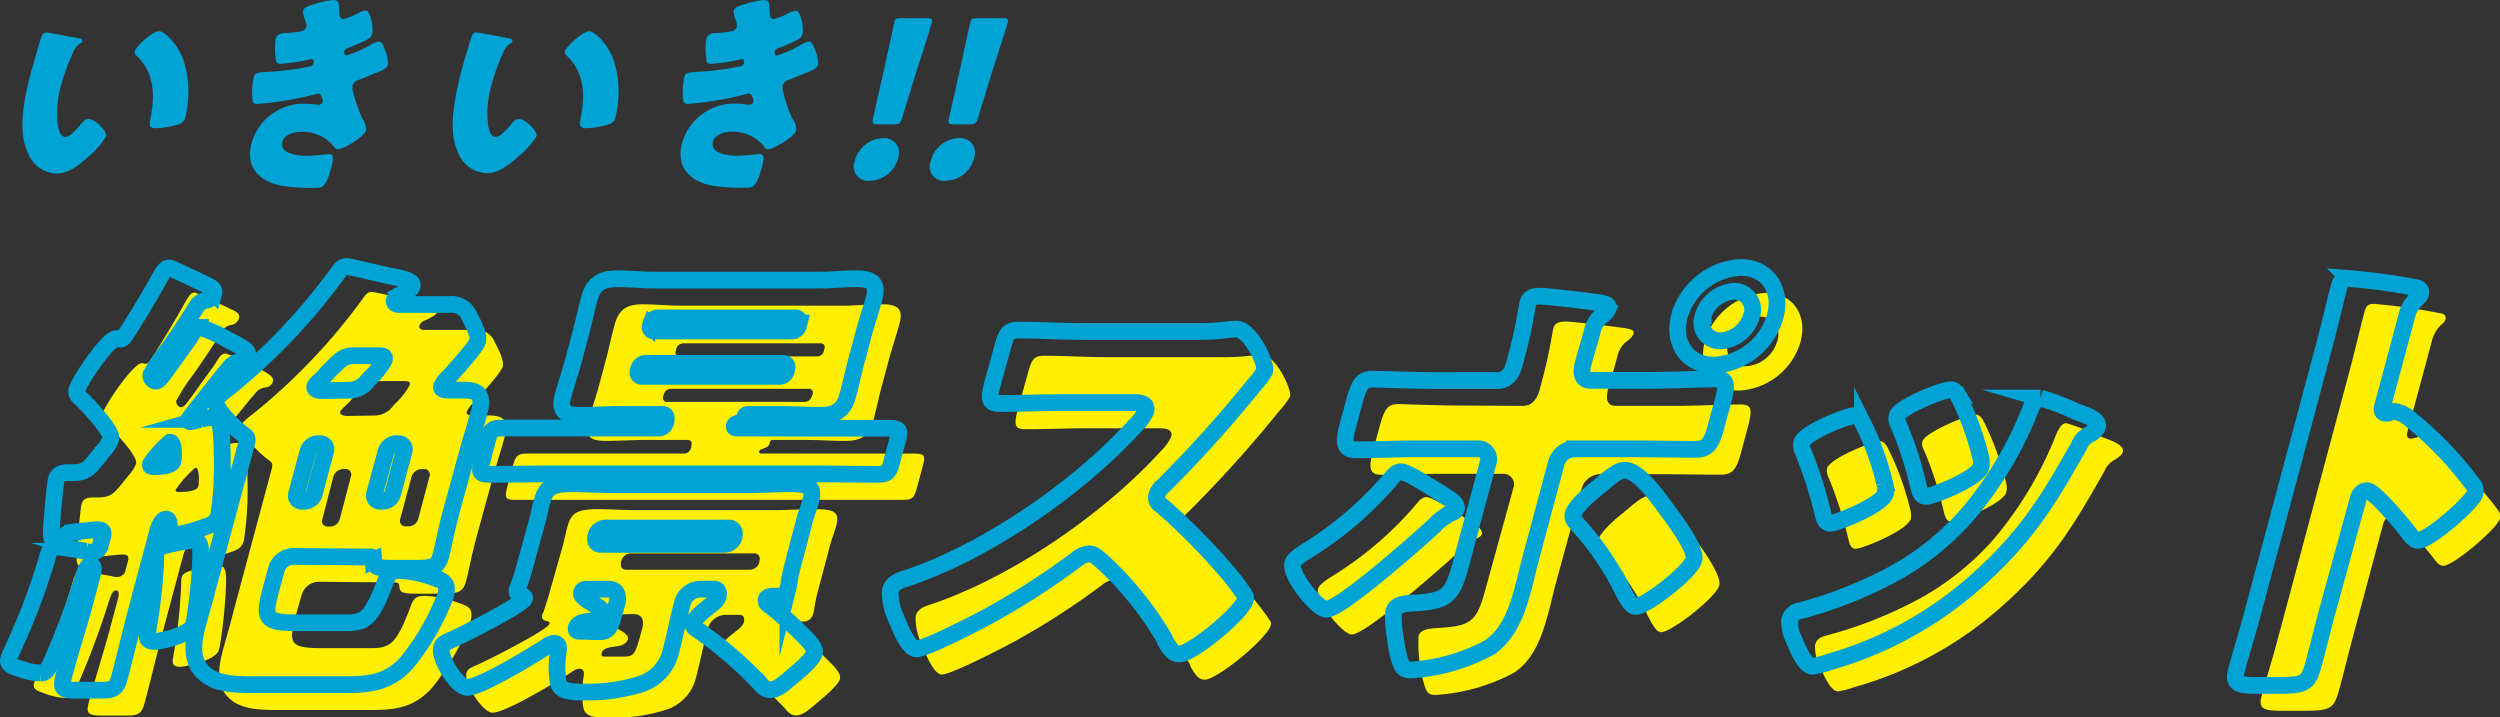
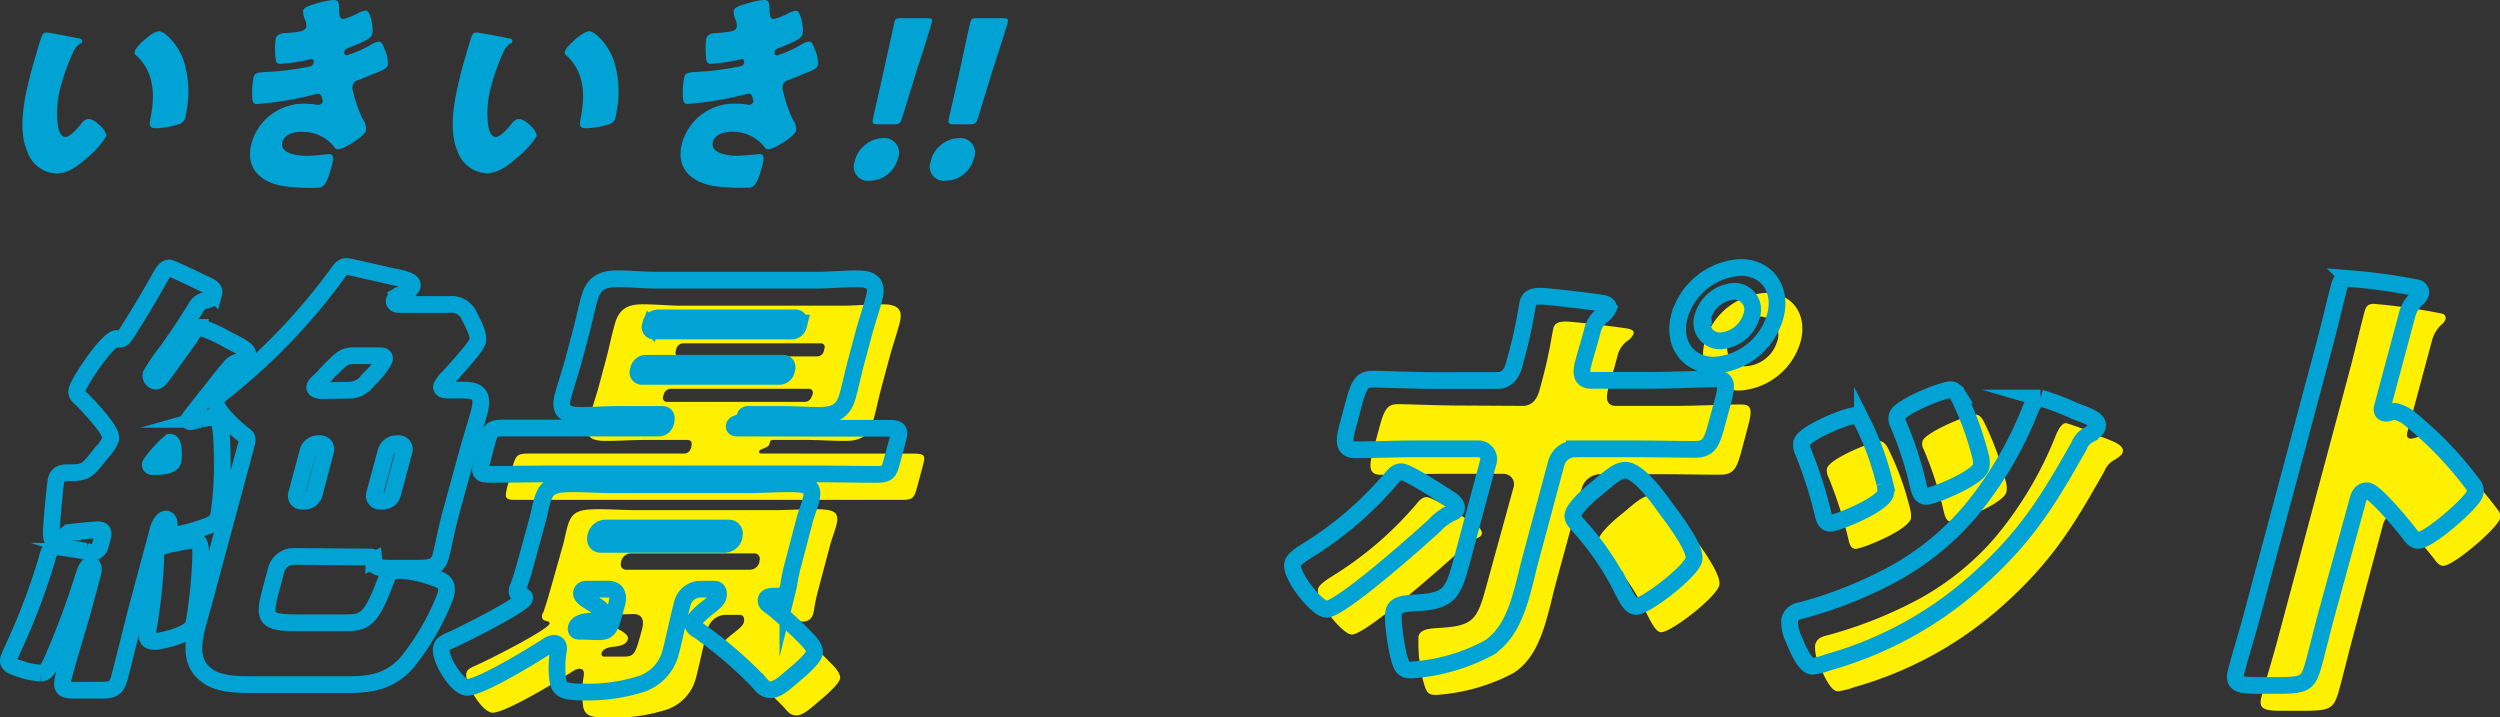
<svg xmlns="http://www.w3.org/2000/svg" viewBox="0 0 286.97 82.35">
  <rect x="0" y="0" width="286.97" height="82.35" fill="#333333" stroke="none" />
  <defs>
    <style>.cls-1{fill:#ffef00;}.cls-2{fill:none;stroke:#00a3d3;stroke-miterlimit:10;stroke-width:1.92px;}.cls-3{fill:#00a3d3;}</style>
  </defs>
  <g id="レイヤー_2" data-name="レイヤー 2">
    <g id="レイヤー_1-2" data-name="レイヤー 1">
-       <path class="cls-1" d="M24.56,51.1c0,.17.1.22.2.22s.9-.22,1.18-.27a5.91,5.91,0,0,1,1.33-.21c.79,0,1.12.16,1.16,5.31A38.65,38.65,0,0,1,28,62c-.25,1-.82,1.13-1.88,1.5a17.31,17.31,0,0,1-3.12.81c-.58,0-.7-.32-.68-.81,0-.32.05-1-.37-1s-.78.75-.9,1.18l-2.31,8.64c-.75,2.79-1.39,5.58-2.14,8.37-.36,1.35-.81,1.45-2.29,1.45H11.79c-1.74,0-1.93-.26-1.59-1.55.74-2.74,1.64-5.53,2.38-8.27l.95-3.54c.08-.32.26-1-.22-1s-.67.91-.81,1.24a91.05,91.05,0,0,1-3.42,9.23c-.56,1.29-.82,1.88-1.5,1.88a8.12,8.12,0,0,1-2.5-.54c-.77-.27-1.35-.48-1.18-1.13.09-.32.42-1,.57-1.34a75,75,0,0,0,3.77-9.93c.31-1.13.42-1.55,1.21-1.55.48,0,2.7.37,3.3.48a2.52,2.52,0,0,0,.61.11,1,1,0,0,0,1.07-.86l.25-.92c.16-.59,0-.8-.63-.8-.32,0-2.33.21-2.82.27a1.07,1.07,0,0,0-.93.53,1.28,1.28,0,0,1-1,.54c-.64,0-.55-.91-.41-2.63.08-1.07.36-4.08.46-4.45.2-.76.8-.81,1.38-.81h.31c1.9,0,2-.43,3.67-2.47a4.45,4.45,0,0,0,.91-1.4c.2-.75-1.72-2.84-2.7-3.91a4.94,4.94,0,0,1-.45-.49c-.73-.64-.84-.8-.72-1.29.26-1,3.53-5.85,4.53-5.85.05,0,.21,0,.25.06h.21c.32,0,.54-.43,1.16-1.4,1.21-1.93,2.36-3.86,3.47-5.85.29-.48.51-.91,1-.91.16,0,2.87,1.29,3.76,1.72.65.32,1.48.59,1.32,1.18a1.07,1.07,0,0,1-.85.8,1.6,1.6,0,0,0-1.15.75c-1,1.67-2.17,3.39-3.3,5A21.29,21.29,0,0,0,20.24,46a.65.65,0,0,0,.53.75c.37,0,.66-.48,1.39-1.45l2.54-3.54c.37-.59.63-1.18,1.21-1.18A17.89,17.89,0,0,1,29.11,42c2,1,2.35,1.29,2.21,1.82a.94.94,0,0,1-.86.65,1.8,1.8,0,0,0-1.19.7c-.1.16-.38.43-.71.85C27.22,47.67,24.61,50.89,24.56,51.1Zm1.36,16.59a58,58,0,0,1-.61,6,7,7,0,0,1-.19.92c-.33,1.23-3.9,1.93-4.42,1.93-1.17,0-.87-.7-.75-1.56a59.93,59.93,0,0,0,.84-7.67,7.3,7.3,0,0,1,.05-1c.17-.64,1-.81,2-1l.73-.16c.27-.06,1.28-.27,1.49-.27C26,64.9,26,65.87,25.92,67.69ZM20.18,56.2c-.07.27.19.27.35.27.48,0,2.06,0,2.23-.64.1-.38.16-2.15-.32-2.15A12.17,12.17,0,0,0,20.18,56.2ZM36.51,66.78a2.09,2.09,0,0,0-1.88,1.5L34,70.48c-.92,3.44-.79,3.92,3.07,3.92h5.44c2.37,0,3-.48,4.71-5,.32-.81.65-1,1.6-1a12.41,12.41,0,0,1,3.79.8c1.17.38,1.78.65,1.4,2.1a28.39,28.39,0,0,1-4.52,7.78c-1.92,2-3.81,2.42-6.77,2.42H32.25c-1.84,0-3.9,0-5.31-.86-2.25-1.45-2-3.71-1.22-6.5.34-1.23.7-2.41,1-3.65l4.36-16.26c.28-1,.24-1.08-.29-1.45s-3.4-2.9-3.12-3.92c.11-.43,1.16-1.18,1.56-1.5a69.1,69.1,0,0,0,12.43-13.1c.26-.38.52-.75,1-.75s4.79,1.07,5.64,1.23c1.35.27,2,.54,1.91,1s-.84.75-1.32,1a1.06,1.06,0,0,0-.75.65c-.09.32.24.48.5.48h5.86a2.23,2.23,0,0,1,2.31,1.45c.31.59,1.08,2,.9,2.74s-2.65,3.38-3.26,4.08a3.54,3.54,0,0,0-.88,1.13c-.12.42.62.42.89.42H56c1.58,0,2.5.33,1.91,2.53-.4,1.5-.9,3-1.3,4.45l-2,7.3c-.51,1.94-.82,3.65-1.09,4.67-.37,1.4-.93,1.51-3.15,1.51h-2c-2.21,0-2.46-.06-2.55-.92a.37.37,0,0,0-.43-.37ZM40.28,54.7a.63.63,0,0,0-.62-.86h-.32a1.24,1.24,0,0,0-1.07.86L37,59.59a.62.62,0,0,0,.62.85h.31A1.17,1.17,0,0,0,39,59.59Zm2.76-7a2.67,2.67,0,0,0,2-1,4.83,4.83,0,0,1,.44-.48,8,8,0,0,0,1.54-2c.13-.48-.19-.48-.93-.48H43.48c-1.06,0-1.51.48-2.44,1.4-.28.26-.58.59-.94,1s-1,.86-1.06,1.18.52.43.78.43Zm2.9,11.87a.64.64,0,0,0,.61.85h.37A1.17,1.17,0,0,0,48,59.59l1.3-4.89a.64.64,0,0,0-.61-.86h-.37a1.29,1.29,0,0,0-1.07.86Z" />
      <path class="cls-1" d="M64.6,62.65c.18-.65.31-1.35.48-2,.46-1.72,1-2.2,3.55-2.2,1.58,0,3.08.11,4.67.11H88.82c1.53,0,3.14-.11,4.73-.11,2.43,0,2.84.43,2.41,2-.2.75-.5,1.45-.68,2.15L93.9,67.8c-.18.64-.3,1.29-.42,1.93,0,.22-.1.59-.15.75a1.12,1.12,0,0,1-1.23.86h-.16c-.42,0-1,.06-1.06.43s.41.64.63.81A43.08,43.08,0,0,1,95.25,76c.37.37,1.34,1.29,1.17,1.93s-1.63,1.93-2.3,2.47c-1.17,1-1.94,1.72-2.73,1.72-.63,0-1-.43-1.39-.92a47.72,47.72,0,0,0-6.83-5.85c-.27-.16-.78-.43-.67-.86.16-.59,1.3-1.5,1.77-1.87s1-.76,1.11-1.18,0-.86-.45-.86H83.24a2.16,2.16,0,0,0-2,1.61c-.45,1.66-.93,4-1.33,5.53a5.18,5.18,0,0,1-3.43,3.75,20.22,20.22,0,0,1-6.37.92c-2.22,0-3-.17-3.18-1.35A11.64,11.64,0,0,1,67,77.62c.08-.48,0-.86-.51-.86a1.45,1.45,0,0,0-.7.27c-1.73,1.13-7.73,4.78-9.25,4.78-1.17,0-3.27-3.38-3-4.56.11-.43.47-.59,1.07-.86,1.07-.43,8.27-4.08,8.46-4.78.06-.21-.14-.27-.28-.32-.46-.06-.67-.27-.53-.81a.45.45,0,0,1,.12-.21c.26-.81.55-1.67.76-2.47ZM98.53,52.07c2.12,0,4.24,0,6.3,0,1.37,0,1.42.21,1.09,1.45l-.65,2.41c-.33,1.24-.49,1.45-1.76,1.45-2.16,0-4.26,0-6.37,0H65.62c-2.11,0-4.24,0-6.35,0-1.32,0-1.38-.16-1-1.66l.53-2c.39-1.45.55-1.66,1.93-1.66,2.11,0,4.21,0,6.26,0H78.52c.37,0,.69-.21.84-.75l0-.11c.07-.27.08-.7-.45-.7h-4.8c-1.53,0-3,.11-4.57.11s-2.54-.37-2-2.25c.33-1.24.81-2.63,1.19-4l.85-3.17c.37-1.39.64-2.79,1-4,.49-1.83,1.61-2.26,3.19-2.26s3,.16,4.55.16H96.65c1.48,0,3-.16,4.59-.16s2.53.38,2,2.26c-.33,1.23-.81,2.63-1.18,4l-.85,3.17c-.38,1.4-.64,2.79-1,4-.48,1.82-1.6,2.25-3.19,2.25s-3-.11-4.56-.11h-3.7c-.21,0-.33.06-.37.22l-.06.21c-.08.33-.31.38-.91.65-.12,0-.24.1-.28.27s.15.21.31.21ZM70.41,70.54c-.32,0-.64,0-.74.37s.29.7,1.2,1.24c.64.37,1.33.75,1.2,1.23-.18.7-1.16.81-1.65.86s-1.22.21-1.35.7.31.43.52.43h.1c.53,0,1.26,0,1.94,0,1.11,0,1.3-.32,1.87-2.42l.23-.85c.25-1-.1-1.61-1-1.61Zm.87-6c-.09.54.14.86.62.86H86.1a1.17,1.17,0,0,0,1.07-.86l0-.16a.62.62,0,0,0-.61-.86H72.4a1.18,1.18,0,0,0-1.08.86Zm22-19.27c.1-.37-.09-.64-.4-.64H77a.86.86,0,0,0-.81.64l-.07.27a.45.45,0,0,0,.48.59H92.42a.83.83,0,0,0,.74-.59ZM94.64,40a.43.43,0,0,0-.42-.59H78.43a.85.85,0,0,0-.79.59l-.08.32a.44.44,0,0,0,.47.59H93.82a.78.78,0,0,0,.74-.59Z" />
-       <path class="cls-1" d="M139.79,41a28.79,28.79,0,0,0,3.69-.16,10.38,10.38,0,0,1,1.35-.11c1.63,0,3.46,4,3.26,4.78a9.34,9.34,0,0,1-1.24,1.66,144.49,144.49,0,0,1-10.45,11.6,2,2,0,0,0-.69,1,.9.9,0,0,0,.43,1.12,73.69,73.69,0,0,1,7.57,7.63,27.87,27.87,0,0,1,2,2.63.6.6,0,0,1,.15.64c-.41,1.5-6.11,6.23-7.59,6.23-.79,0-1.24-.86-1.64-1.56a.69.69,0,0,0-.16-.38,38.58,38.58,0,0,0-7-8.64c-.42-.37-1-.91-1.49-.91a2.5,2.5,0,0,0-1.5.64,87.33,87.33,0,0,1-10,6.45c-1.37.75-7.31,3.81-8.36,3.81s-2.11-3-2.47-3.81a6.65,6.65,0,0,1-.54-2.9c.22-.81,1-1.13,1.73-1.34,9-3,19.68-10.2,26.42-17.61a5.44,5.44,0,0,0,1.17-1.61c.25-.91-.62-1-1.52-1h-8c-2.37,0-4.83.11-7.26.11-1.32,0-1.25-.65-.73-2.58l1-3.6c.51-1.88.71-2.25,2-2.25,2.43,0,4.81.16,7.24.16Z" />
      <path class="cls-1" d="M169.37,60.23c.5.32.8.75.72,1.07s-.43.43-.68.54a6.11,6.11,0,0,0-1.85,1.4c-1.75,1.61-10.75,9.6-12.39,9.6-1.06,0-4.23-3.91-3.87-5.26.14-.53,1.21-1.18,1.72-1.5a40.57,40.57,0,0,0,9.46-8.1c.31-.38.72-.92,1.25-.92C164.47,57.06,167.71,59.16,169.37,60.23Zm5.4-13.64c1.37,0,1.79-1.18,2-2l.13-.49a54.68,54.68,0,0,0,1.26-5.69c.06-.21.08-.48.15-.75.17-.64.73-.75,1.47-.75s6.11.64,7,.8c.3.06.85.17.74.59a1.87,1.87,0,0,1-.76.86,3,3,0,0,0-1.11,1.77l-.19.7c-.21.81-.48,1.61-.71,2.47l-.13.49c-.23.85-.39,2,.88,2h6.81c2.43,0,5.53-.16,7.54-.16,1.27,0,1.3.65.77,2.63l-.73,2.74c-.53,2-.93,2.69-2.41,2.69-2.43,0-4.84-.06-7.27-.06h-6.6A2.26,2.26,0,0,0,181.58,56l-3,11c-.29,1.07-.53,2.2-.84,3.32-.74,2.8-1.73,5.48-4,6.93a21.94,21.94,0,0,1-8.92,2.52c-.95,0-1.12-.32-1.51-1.82a17.64,17.64,0,0,1-.48-4.94c.22-.81,1.4-.86,2-.91,4.18-.22,4.69-.75,5.76-4.73L173.72,56a1.2,1.2,0,0,0-1.21-1.61h-7c-2.33,0-4.62.11-7,.11-1.42,0-1.38-1-.89-2.79l.71-2.63c.6-2.26,1-2.69,2.2-2.69.68,0,4.7.16,7,.16ZM194.08,61.2c.75,1,3.6,4.72,3.27,6-.38,1.4-5.51,5.37-6.67,5.37-.58,0-1.1-1-1.82-2.47A32.5,32.5,0,0,0,184,63.13c-.28-.32-.66-.7-.53-1.18.25-.92,2-2.42,2.83-3.06,1.51-1.29,2.33-2,3.17-2C191,56.9,193.28,60.07,194.08,61.2Zm12.61-22a7.76,7.76,0,0,1-7,5.63c-3.07,0-4.82-2.52-4-5.63a7.73,7.73,0,0,1,7-5.58C205.75,33.61,207.51,36.13,206.69,39.19Zm-8.29,0a2.08,2.08,0,0,0,2,2.84A4,4,0,0,0,204,39.19a2.11,2.11,0,0,0-2-2.85A4,4,0,0,0,198.4,39.19Z" />
      <path class="cls-1" d="M241.05,50.08c1.44.54,2.84,1,2.62,1.83-.07.27-.41.54-.92.86a2.52,2.52,0,0,0-1.2,1.34c-3.4,6-5.82,10.09-11.21,15a43,43,0,0,1-17.5,9.77,8.73,8.73,0,0,1-1.87.48c-.85,0-1.69-2-2-2.73a3.21,3.21,0,0,0-.16-.38,4.37,4.37,0,0,1-.46-2.2c.18-.7.61-.91,1.23-1.08a48.67,48.67,0,0,0,9.59-3.64,31.45,31.45,0,0,0,9.79-7.57,42.87,42.87,0,0,0,7.11-12c.24-.49.58-1.19,1.11-1.19A27.09,27.09,0,0,1,241.05,50.08Zm-21.81,8.27a3,3,0,0,1,.11,1.18C219,60.87,213.78,63,213,63c-.58,0-.72-.65-.82-1.08a48.38,48.38,0,0,0-2.27-7.08,1.74,1.74,0,0,1-.19-1.08c.3-1.12,5.16-3.11,6.12-3.11.26,0,.61.27.85.75A32.5,32.5,0,0,1,219.24,58.35Zm8.41-10.09a33.83,33.83,0,0,1,2.65,7.25,2.26,2.26,0,0,1,0,1c-.34,1.28-5.49,3.38-6.29,3.38-.58,0-.73-.59-.87-1.08a41.63,41.63,0,0,0-2.33-7.24,1.18,1.18,0,0,1-.13-.92c.27-1,5.15-3.06,6.15-3.06C227.14,47.61,227.43,47.88,227.65,48.26Z" />
      <path class="cls-1" d="M270,73.43c-.48,1.78-.9,3.55-1.39,5.37-.69,2.58-.91,2.79-4.34,2.79h-2.37c-2.11,0-2.68-.26-2.3-1.66.57-2.15,1.24-4.24,1.81-6.39l8.3-31c.59-2.2,1.24-5,1.68-6.66.19-.7.38-1,1.12-1A68.5,68.5,0,0,1,280.31,36a.52.52,0,0,1,.41.64,1.31,1.31,0,0,1-.49.64,3.84,3.84,0,0,0-1.1,1.94L276.34,49.6c-.07.27-.15.75.43.75.32,0,.7-.21,1-.21a3.92,3.92,0,0,1,1.72.86,42.66,42.66,0,0,1,3.65,3.32,43.51,43.51,0,0,1,3.69,4.35,1.12,1.12,0,0,1,.14.86c-.28,1.08-5.3,5.42-6.52,5.42-.47,0-.86-.53-1.09-.86-.66-.85-3.93-4.83-4.77-4.83s-1,.75-1.14,1.29Z" />
      <path class="cls-2" d="M21.65,48.19c0,.17.1.22.2.22s.9-.22,1.18-.27a5.74,5.74,0,0,1,1.33-.21c.79,0,1.12.16,1.16,5.31a38.65,38.65,0,0,1-.41,5.85c-.25,1-.83,1.13-1.88,1.5a17.31,17.31,0,0,1-3.12.81c-.58,0-.7-.32-.68-.81,0-.32.05-1-.37-1s-.78.75-.9,1.18l-2.32,8.64c-.74,2.79-1.39,5.58-2.13,8.37-.36,1.35-.81,1.45-2.29,1.45H8.88C7.14,79.27,7,79,7.29,77.72,8,75,8.93,72.19,9.67,69.45l.95-3.54c.08-.32.26-1-.22-1s-.67.91-.81,1.24a91.05,91.05,0,0,1-3.42,9.23c-.56,1.29-.82,1.88-1.51,1.88a8.12,8.12,0,0,1-2.49-.54C1.4,76.48.82,76.27,1,75.62c.09-.32.42-1,.57-1.34a75,75,0,0,0,3.77-9.93c.3-1.13.42-1.56,1.21-1.56.48,0,2.7.38,3.3.49a2.52,2.52,0,0,0,.61.11,1,1,0,0,0,1.07-.86l.25-.92c.15-.59,0-.8-.63-.8-.32,0-2.33.21-2.82.27a1.07,1.07,0,0,0-.93.53,1.28,1.28,0,0,1-1,.54c-.64,0-.55-.91-.41-2.63.08-1.07.36-4.08.46-4.45.2-.76.8-.81,1.38-.81h.31c1.9,0,2-.43,3.67-2.47a4.49,4.49,0,0,0,.9-1.39c.21-.76-1.71-2.85-2.69-3.92A4.94,4.94,0,0,1,9.57,46c-.73-.64-.85-.8-.72-1.28.26-1,3.53-5.86,4.53-5.86,0,0,.21,0,.25.06h.21c.32,0,.54-.43,1.16-1.4,1.21-1.93,2.36-3.86,3.47-5.85.29-.48.51-.91,1-.91.16,0,2.87,1.29,3.76,1.72.65.32,1.48.59,1.32,1.18a1.07,1.07,0,0,1-.85.8,1.6,1.6,0,0,0-1.15.75c-1,1.67-2.17,3.39-3.31,5A22.11,22.11,0,0,0,17.33,43a.65.65,0,0,0,.53.75c.37,0,.66-.48,1.39-1.45l2.54-3.54c.37-.59.63-1.18,1.21-1.18a17.89,17.89,0,0,1,3.2,1.45c2,1,2.35,1.29,2.21,1.82a.94.94,0,0,1-.86.65,1.8,1.8,0,0,0-1.19.7c-.1.16-.38.43-.71.85C24.31,44.76,21.7,48,21.65,48.19ZM23,64.78a58,58,0,0,1-.61,6,7,7,0,0,1-.19.92c-.33,1.23-3.9,1.93-4.43,1.93-1.16,0-.86-.7-.74-1.56a59.93,59.93,0,0,0,.84-7.67,7.3,7.3,0,0,1,.05-1c.17-.65,1-.81,2-1l.73-.16C21,62.2,22,62,22.17,62,23.12,62,23.08,63,23,64.78ZM17.27,53.29c-.07.27.19.27.35.27.48,0,2.06,0,2.23-.64.1-.38.16-2.15-.32-2.15A12.17,12.17,0,0,0,17.27,53.29ZM33.6,63.87a2.09,2.09,0,0,0-1.88,1.5l-.59,2.2c-.92,3.44-.79,3.92,3.07,3.92h5.44c2.37,0,3-.48,4.71-5,.32-.81.65-1,1.6-1a12.41,12.41,0,0,1,3.79.8c1.17.38,1.78.65,1.4,2.1a28.39,28.39,0,0,1-4.52,7.78c-1.92,2-3.81,2.42-6.77,2.42H29.34c-1.84,0-3.9,0-5.31-.86-2.25-1.45-2-3.71-1.22-6.5.33-1.23.7-2.41,1-3.65L28.2,51.31c.28-1,.24-1.08-.29-1.45s-3.4-2.9-3.13-3.92c.12-.43,1.17-1.18,1.57-1.5a69.42,69.42,0,0,0,12.43-13.1c.26-.38.52-.75,1-.75.32,0,4.79,1.07,5.64,1.23,1.35.27,2,.54,1.9,1s-.83.75-1.31,1a1.06,1.06,0,0,0-.75.65c-.09.32.24.48.5.48h5.86a2.21,2.21,0,0,1,2.3,1.45c.32.59,1.09,2,.91,2.74s-2.65,3.38-3.26,4.08a3.54,3.54,0,0,0-.88,1.13c-.12.43.62.43.89.43H53.1c1.58,0,2.5.32,1.91,2.52-.41,1.5-.9,3-1.3,4.45l-2,7.3c-.51,1.94-.82,3.65-1.09,4.67-.37,1.4-.93,1.51-3.15,1.51h-2c-2.21,0-2.46-.06-2.55-.92a.37.37,0,0,0-.43-.37Zm3.77-12.08a.63.63,0,0,0-.62-.86h-.32a1.23,1.23,0,0,0-1.07.86l-1.31,4.89a.62.62,0,0,0,.61.85H35a1.17,1.17,0,0,0,1.08-.85Zm2.76-7a2.67,2.67,0,0,0,2-1,4.83,4.83,0,0,1,.44-.48,8.3,8.3,0,0,0,1.54-2c.13-.48-.19-.48-.93-.48H40.56c-1.05,0-1.5.48-2.43,1.4-.28.26-.58.59-.94,1s-1,.86-1.06,1.18.52.43.78.43ZM43,56.68a.64.64,0,0,0,.61.85H44a1.15,1.15,0,0,0,1.07-.85l1.31-4.89a.64.64,0,0,0-.61-.86h-.37a1.32,1.32,0,0,0-1.08.86Z" />
      <path class="cls-2" d="M61.69,59.73c.18-.64.31-1.34.48-2,.46-1.72,1-2.2,3.55-2.2,1.58,0,3.08.11,4.67.11H85.91c1.53,0,3.14-.11,4.73-.11,2.43,0,2.84.43,2.41,2-.2.75-.5,1.45-.68,2.14L91,64.89c-.18.64-.3,1.29-.42,1.93,0,.22-.1.59-.14.75a1.14,1.14,0,0,1-1.24.86H89c-.42,0-1,0-1.06.43s.41.64.63.81a43.08,43.08,0,0,1,3.74,3.38c.37.37,1.34,1.29,1.17,1.93s-1.63,1.93-2.3,2.47c-1.17,1-1.94,1.72-2.73,1.72-.63,0-1-.43-1.39-.92a47.72,47.72,0,0,0-6.83-5.85c-.27-.16-.78-.43-.67-.86.16-.59,1.3-1.5,1.77-1.87s1-.76,1.11-1.19,0-.85-.45-.85H80.33a2.18,2.18,0,0,0-2,1.61c-.44,1.66-.92,4-1.32,5.53a5.18,5.18,0,0,1-3.43,3.75,20.22,20.22,0,0,1-6.37.92c-2.22,0-3-.17-3.18-1.35a11.64,11.64,0,0,1,.06-3.38c.08-.48,0-.86-.51-.86a1.45,1.45,0,0,0-.7.27c-1.73,1.13-7.73,4.78-9.25,4.78-1.17,0-3.27-3.38-2.95-4.56.11-.43.47-.59,1.07-.86,1.07-.43,8.27-4.08,8.46-4.78.06-.22-.14-.27-.28-.32-.46-.06-.67-.27-.53-.81a.53.53,0,0,1,.11-.21c.27-.81.56-1.67.77-2.47ZM95.62,49.16c2.11,0,4.24,0,6.3,0,1.37,0,1.42.21,1.09,1.45L102.36,53c-.33,1.24-.49,1.45-1.76,1.45-2.16,0-4.26-.05-6.37-.05H62.71c-2.11,0-4.24.05-6.35.05-1.32,0-1.38-.16-1-1.66l.53-2c.39-1.45.55-1.66,1.92-1.66,2.12,0,4.21,0,6.27,0H75.61c.37,0,.69-.21.84-.75l0-.11c.07-.27.08-.7-.45-.7h-4.8c-1.54,0-3,.11-4.57.11s-2.54-.37-2-2.25c.33-1.24.81-2.63,1.19-4l.84-3.17c.38-1.39.65-2.79,1-4,.49-1.83,1.6-2.26,3.19-2.26s3,.16,4.55.16H93.74c1.48,0,3.05-.16,4.59-.16s2.53.38,2,2.26c-.33,1.23-.81,2.63-1.18,4l-.85,3.17c-.38,1.4-.65,2.79-1,4-.48,1.82-1.6,2.25-3.19,2.25s-3-.11-4.56-.11H85.9c-.21,0-.33.06-.37.22l-.06.21c-.09.33-.31.38-.91.65-.12,0-.24.1-.28.27s.15.21.31.21ZM67.5,67.63c-.32,0-.64,0-.74.37s.29.7,1.2,1.24c.64.37,1.33.75,1.2,1.23-.18.7-1.16.81-1.65.86s-1.22.21-1.35.7.31.43.52.43h.1c.53,0,1.26.05,1.94.05,1.11,0,1.3-.32,1.86-2.41l.24-.86c.25-1-.1-1.61-1-1.61Zm.87-6c-.09.54.14.86.61.86H83.19a1.17,1.17,0,0,0,1.07-.86l0-.16a.63.63,0,0,0-.61-.86H69.49a1.18,1.18,0,0,0-1.08.86ZM90.32,42.34c.1-.37-.09-.64-.41-.64H74.13a.86.86,0,0,0-.81.64l-.07.27a.45.45,0,0,0,.48.59H89.51a.83.83,0,0,0,.74-.59Zm1.41-5.26a.43.43,0,0,0-.42-.59H75.52a.84.84,0,0,0-.79.59l-.08.32a.44.44,0,0,0,.47.59H90.91a.78.78,0,0,0,.74-.59Z" />
-       <path class="cls-2" d="M136.88,38.05a28.79,28.79,0,0,0,3.69-.16,10.37,10.37,0,0,1,1.34-.11c1.64,0,3.47,4,3.27,4.78a9.34,9.34,0,0,1-1.24,1.66,146.5,146.5,0,0,1-10.45,11.6,2,2,0,0,0-.69,1,.9.9,0,0,0,.43,1.12,73.69,73.69,0,0,1,7.57,7.63,27.87,27.87,0,0,1,2,2.63.6.6,0,0,1,.15.64c-.41,1.5-6.11,6.23-7.59,6.23-.79,0-1.24-.86-1.64-1.56a.77.77,0,0,0-.16-.38,38.58,38.58,0,0,0-7-8.64c-.43-.37-1-.91-1.5-.91a2.5,2.5,0,0,0-1.49.64,88.21,88.21,0,0,1-10,6.45c-1.37.75-7.31,3.81-8.36,3.81s-2.12-3-2.47-3.81a6.68,6.68,0,0,1-.54-2.9c.22-.81,1-1.13,1.73-1.35,9-2.95,19.68-10.19,26.42-17.6a5.44,5.44,0,0,0,1.17-1.61c.25-.91-.62-1-1.52-1h-8c-2.37,0-4.83.11-7.26.11-1.32,0-1.25-.65-.73-2.58l1-3.6c.5-1.88.71-2.25,2-2.25,2.43,0,4.81.16,7.24.16Z" />
      <path class="cls-2" d="M166.46,57.32c.5.32.8.75.72,1.07s-.43.43-.68.54a6.11,6.11,0,0,0-1.85,1.4c-1.75,1.61-10.75,9.6-12.39,9.6-1.06,0-4.23-3.91-3.87-5.26.14-.53,1.21-1.18,1.72-1.5a40.57,40.57,0,0,0,9.46-8.1c.31-.38.72-.92,1.25-.92C161.56,54.15,164.8,56.25,166.46,57.32Zm5.4-13.64c1.37,0,1.79-1.18,2-2l.13-.49a54.68,54.68,0,0,0,1.26-5.69c.06-.21.08-.48.15-.75.17-.64.73-.75,1.47-.75s6.11.64,7,.8c.3.06.85.17.74.59a1.93,1.93,0,0,1-.76.86A3,3,0,0,0,182.78,38l-.19.7c-.21.81-.48,1.61-.71,2.47l-.13.49c-.23.85-.39,2,.88,2h6.81c2.43,0,5.53-.16,7.54-.16,1.27,0,1.3.65.77,2.63L197,48.89c-.53,2-.93,2.69-2.41,2.69-2.43,0-4.84-.06-7.27-.06h-6.6a2.25,2.25,0,0,0-2.07,1.61l-2.95,11c-.29,1.07-.54,2.2-.84,3.32-.74,2.8-1.73,5.48-4,6.93A21.86,21.86,0,0,1,162,76.91c-.95,0-1.12-.32-1.51-1.82-.22-1-.74-4-.48-4.94.22-.81,1.4-.86,2-.91,4.18-.22,4.69-.76,5.75-4.73l3.05-11.38a1.19,1.19,0,0,0-1.2-1.61h-7c-2.33,0-4.63.11-7,.11-1.42,0-1.38-1-.89-2.79l.71-2.63c.6-2.26,1-2.69,2.2-2.69.68,0,4.7.16,7,.16Zm19.31,14.61c.75,1,3.6,4.72,3.27,5.95-.38,1.4-5.51,5.37-6.67,5.37-.58,0-1.1-1-1.82-2.47a32.5,32.5,0,0,0-4.85-6.92c-.28-.32-.66-.7-.53-1.18.25-.92,2-2.42,2.83-3.06,1.51-1.29,2.33-2,3.17-2C188.1,54,190.37,57.16,191.17,58.29Zm12.61-22a7.76,7.76,0,0,1-7,5.63c-3.07,0-4.82-2.52-4-5.63a7.75,7.75,0,0,1,7-5.59C202.84,30.69,204.6,33.22,203.78,36.28Zm-8.29,0a2.08,2.08,0,0,0,2,2.84,4,4,0,0,0,3.56-2.84,2.1,2.1,0,0,0-2-2.85A4,4,0,0,0,195.49,36.28Z" />
      <path class="cls-2" d="M238.14,47.17c1.44.54,2.84,1,2.62,1.83-.07.27-.41.54-.91.86a2.45,2.45,0,0,0-1.21,1.34c-3.4,6-5.82,10.09-11.21,15A43,43,0,0,1,209.93,76a8.73,8.73,0,0,1-1.87.48c-.85,0-1.69-2-2-2.73a3.21,3.21,0,0,0-.16-.38,4.49,4.49,0,0,1-.47-2.2,1.43,1.43,0,0,1,1.24-1.07,48.76,48.76,0,0,0,9.59-3.66A31.27,31.27,0,0,0,226,58.88a42.87,42.87,0,0,0,7.11-12c.23-.49.58-1.19,1.11-1.19A27.09,27.09,0,0,1,238.14,47.17Zm-21.81,8.27a3,3,0,0,1,.11,1.18c-.36,1.34-5.57,3.44-6.36,3.44-.58,0-.72-.65-.82-1.08A49.61,49.61,0,0,0,207,51.9a1.74,1.74,0,0,1-.19-1.08c.3-1.12,5.16-3.11,6.11-3.11.27,0,.62.27.86.75A32.5,32.5,0,0,1,216.33,55.44Zm8.41-10.09a33.83,33.83,0,0,1,2.65,7.25,2.26,2.26,0,0,1,0,1c-.34,1.28-5.49,3.38-6.29,3.38-.58,0-.73-.59-.87-1.08a40.82,40.82,0,0,0-2.34-7.24,1.23,1.23,0,0,1-.12-.92c.27-1,5.15-3,6.15-3C224.23,44.71,224.52,45,224.74,45.35Z" />
      <path class="cls-2" d="M267.05,70.52c-.48,1.78-.9,3.55-1.39,5.37-.69,2.58-.91,2.79-4.34,2.79H259c-2.12,0-2.68-.26-2.3-1.66.57-2.15,1.24-4.24,1.81-6.39l8.3-31c.59-2.2,1.24-5,1.68-6.66.19-.7.38-1,1.12-1a68.5,68.5,0,0,1,7.84,1.08.52.52,0,0,1,.41.64,1.31,1.31,0,0,1-.49.64,3.84,3.84,0,0,0-1.1,1.94l-2.79,10.41c-.07.27-.15.75.43.75.32,0,.7-.21,1-.21a3.92,3.92,0,0,1,1.72.86,44.27,44.27,0,0,1,3.65,3.32,43.51,43.51,0,0,1,3.69,4.35,1.12,1.12,0,0,1,.14.86c-.28,1.07-5.3,5.42-6.52,5.42-.47,0-.86-.53-1.09-.86-.66-.85-3.93-4.83-4.77-4.83s-1,.75-1.14,1.29Z" />
      <path class="cls-3" d="M9,4.4c.23,0,.49.12.43.35s-.13.17-.33.3a2.54,2.54,0,0,0-.77,1.1A22.53,22.53,0,0,0,7.05,9.67a11.34,11.34,0,0,0-.4,4.82c.08.43.31,1.23.85,1.23s1.41-1,1.75-1.43.56-.63.93-.63c.74,0,2.18,1.43,2,2A9.67,9.67,0,0,1,10,18.11c-1.13,1-2.21,1.81-3.57,1.81a3.7,3.7,0,0,1-3.3-2.54C2,14.77,2.81,11.1,3.64,8c.13-.48,1-3.51,1.16-3.87a.52.52,0,0,1,.53-.4C5.65,3.74,8.4,4.27,9,4.4Zm9.26-.81c.67,0,2.2,1.56,2.81,3.34a11.75,11.75,0,0,1,.45,5.15c-.06.4-.15,1-.23,1.31a1.06,1.06,0,0,1-.86.9,9.5,9.5,0,0,1-2.46.43c-.91,0-.85-.33-.67-1.28.58-3,.19-5.4-1.7-7.11a.41.41,0,0,1-.14-.43C15.6,5.32,17.5,3.59,18.24,3.59Z" />
      <path class="cls-3" d="M38.94,1.18c0,.85.18,1,.5,1A7.4,7.4,0,0,0,41,1.56a2.55,2.55,0,0,1,1-.35c.54,0,.9,2.08.73,2.68-.1.4-.48.61-.82.78a16.3,16.3,0,0,1-1.74.75c-.21.08-.57.21-.63.43s0,.5.24.5A12.9,12.9,0,0,0,42.63,5.1a2.22,2.22,0,0,1,.86-.33c.37,0,.53.5.67.91a3.6,3.6,0,0,1,.36,1.78c-.11.4-.64.65-1.62,1-.58.26-1.19.51-1.77.73a.93.93,0,0,0-.66.63,1.54,1.54,0,0,0,.08.78,15.18,15.18,0,0,0,1.08,3.06A1.84,1.84,0,0,1,42,15c-.18.68-2.57,2.14-3.21,2.14-.22,0-.34-.13-.57-.45a4.65,4.65,0,0,0-3.64-1.56c-.71,0-1.91.23-2.16,1.15-.37,1.39,1.82,1.61,2.81,1.61.29,0,1.1-.05,1.66-.12.28,0,.71-.08.84-.08.59,0,.61.4.32,1.46-.64,2.38-1.06,2.41-1.8,2.41a21.7,21.7,0,0,1-3.9-.23c-2.44-.47-4.25-2-3.47-4.92a6.22,6.22,0,0,1,6.29-4.5,7.85,7.85,0,0,1,1.3.13h.1a.54.54,0,0,0,.47-.35,1.4,1.4,0,0,0-.12-.58c-.07-.2-.18-.35-.42-.35a1.21,1.21,0,0,0-.27.05,37.9,37.9,0,0,1-6.72,1.13c-.45,0-.52-.28-.55-.73a8.62,8.62,0,0,1,.16-2.36c.1-.35.24-.53,1.27-.58a33.25,33.25,0,0,0,5.22-.65A.54.54,0,0,0,36,7.23c.05-.2,0-.45-.25-.45a2.26,2.26,0,0,0-.34.08,22.81,22.81,0,0,1-3.24.47c-.42,0-.48-.25-.53-.62a8.83,8.83,0,0,1,0-2.24c.11-.38.4-.65,1.08-.68.37,0,1.05-.07,1.57-.15s.77-.22.88-.6a1.68,1.68,0,0,0-.15-.75,2.5,2.5,0,0,1-.23-1.08c.11-.41.94-.63,1.28-.73A9.79,9.79,0,0,1,38.27,0C38.91,0,38.91.38,38.94,1.18Z" />
      <path class="cls-3" d="M58.38,4.4c.23,0,.49.12.43.35s-.13.17-.33.3a2.54,2.54,0,0,0-.77,1.1,22.53,22.53,0,0,0-1.26,3.52,11.34,11.34,0,0,0-.4,4.82c.08.43.31,1.23.85,1.23s1.42-1,1.75-1.43.56-.63.93-.63c.74,0,2.18,1.43,2,2a9.67,9.67,0,0,1-2.2,2.41c-1.13,1-2.21,1.81-3.57,1.81a3.7,3.7,0,0,1-3.3-2.54C51.4,14.77,52.21,11.1,53,8c.13-.48,1-3.51,1.16-3.87a.52.52,0,0,1,.53-.4C55.05,3.74,57.8,4.27,58.38,4.4Zm9.26-.81c.67,0,2.2,1.56,2.81,3.34a11.75,11.75,0,0,1,.45,5.15c-.06.4-.15,1-.23,1.31a1.06,1.06,0,0,1-.86.9,9.5,9.5,0,0,1-2.46.43c-.91,0-.85-.33-.67-1.28.58-3,.19-5.4-1.7-7.11a.41.41,0,0,1-.14-.43C65,5.32,66.9,3.59,67.64,3.59Z" />
      <path class="cls-3" d="M88.34,1.18c0,.85.18,1,.5,1a7.4,7.4,0,0,0,1.55-.6,2.55,2.55,0,0,1,1-.35c.54,0,.9,2.08.73,2.68-.1.4-.48.61-.82.78a17.08,17.08,0,0,1-1.73.75c-.22.08-.58.21-.64.43s0,.5.24.5A12.9,12.9,0,0,0,92,5.1a2.22,2.22,0,0,1,.86-.33c.37,0,.53.5.67.91a3.6,3.6,0,0,1,.36,1.78c-.11.4-.64.65-1.62,1-.58.26-1.19.51-1.77.73a.93.93,0,0,0-.66.63,1.54,1.54,0,0,0,.08.78A15.18,15.18,0,0,0,91,13.71,1.84,1.84,0,0,1,91.38,15c-.18.68-2.57,2.14-3.21,2.14-.22,0-.34-.13-.57-.45A4.64,4.64,0,0,0,84,15.12c-.71,0-1.91.23-2.16,1.15-.37,1.39,1.82,1.61,2.81,1.61.29,0,1.1-.05,1.66-.12.28,0,.71-.08.84-.08.59,0,.61.4.32,1.46-.64,2.38-1.06,2.41-1.8,2.41a21.75,21.75,0,0,1-3.9-.23c-2.44-.47-4.24-2-3.47-4.92a6.22,6.22,0,0,1,6.29-4.5,7.85,7.85,0,0,1,1.3.13H86a.54.54,0,0,0,.47-.35,1.4,1.4,0,0,0-.12-.58c-.07-.2-.18-.35-.42-.35l-.27.05a37.9,37.9,0,0,1-6.72,1.13c-.45,0-.52-.28-.55-.73a8.62,8.62,0,0,1,.16-2.36c.1-.35.25-.53,1.27-.58A33.25,33.25,0,0,0,85,7.61a.54.54,0,0,0,.42-.38c0-.2,0-.45-.25-.45a2.26,2.26,0,0,0-.34.08,22.81,22.81,0,0,1-3.24.47c-.42,0-.48-.25-.53-.62a8.83,8.83,0,0,1,0-2.24c.11-.38.4-.65,1.08-.68.37,0,1-.07,1.57-.15s.77-.22.88-.6a1.68,1.68,0,0,0-.15-.75,2.5,2.5,0,0,1-.23-1.08c.11-.41.94-.63,1.28-.73A9.79,9.79,0,0,1,87.67,0C88.31,0,88.31.38,88.34,1.18Z" />
      <path class="cls-3" d="M103.08,18.16a3.4,3.4,0,0,1-3.26,2.59,1.63,1.63,0,0,1-1.71-2.22,3.46,3.46,0,0,1,3.27-2.68A1.68,1.68,0,0,1,103.08,18.16Zm-2.29-3.89c-.64,0-.71-.1-.56-.76l1.34-5.95c.32-1.56,1-4.45,1.08-4.95s.29-.52.84-.52h2.91c.54,0,.67.1.55.52s-1,3.37-1.65,5.25l-1.74,5.65c-.2.66-.32.76-1,.76Z" />
      <path class="cls-3" d="M111.8,18.16a3.4,3.4,0,0,1-3.26,2.59,1.63,1.63,0,0,1-1.71-2.22,3.46,3.46,0,0,1,3.27-2.68A1.68,1.68,0,0,1,111.8,18.16Zm-2.29-3.89c-.64,0-.72-.1-.57-.76l1.35-5.95c.32-1.56.95-4.45,1.08-4.95s.29-.52.83-.52h2.92c.54,0,.66.1.55.52S114.62,6,114,7.86l-1.73,5.65c-.2.66-.33.76-1,.76Z" />
    </g>
  </g>
</svg>